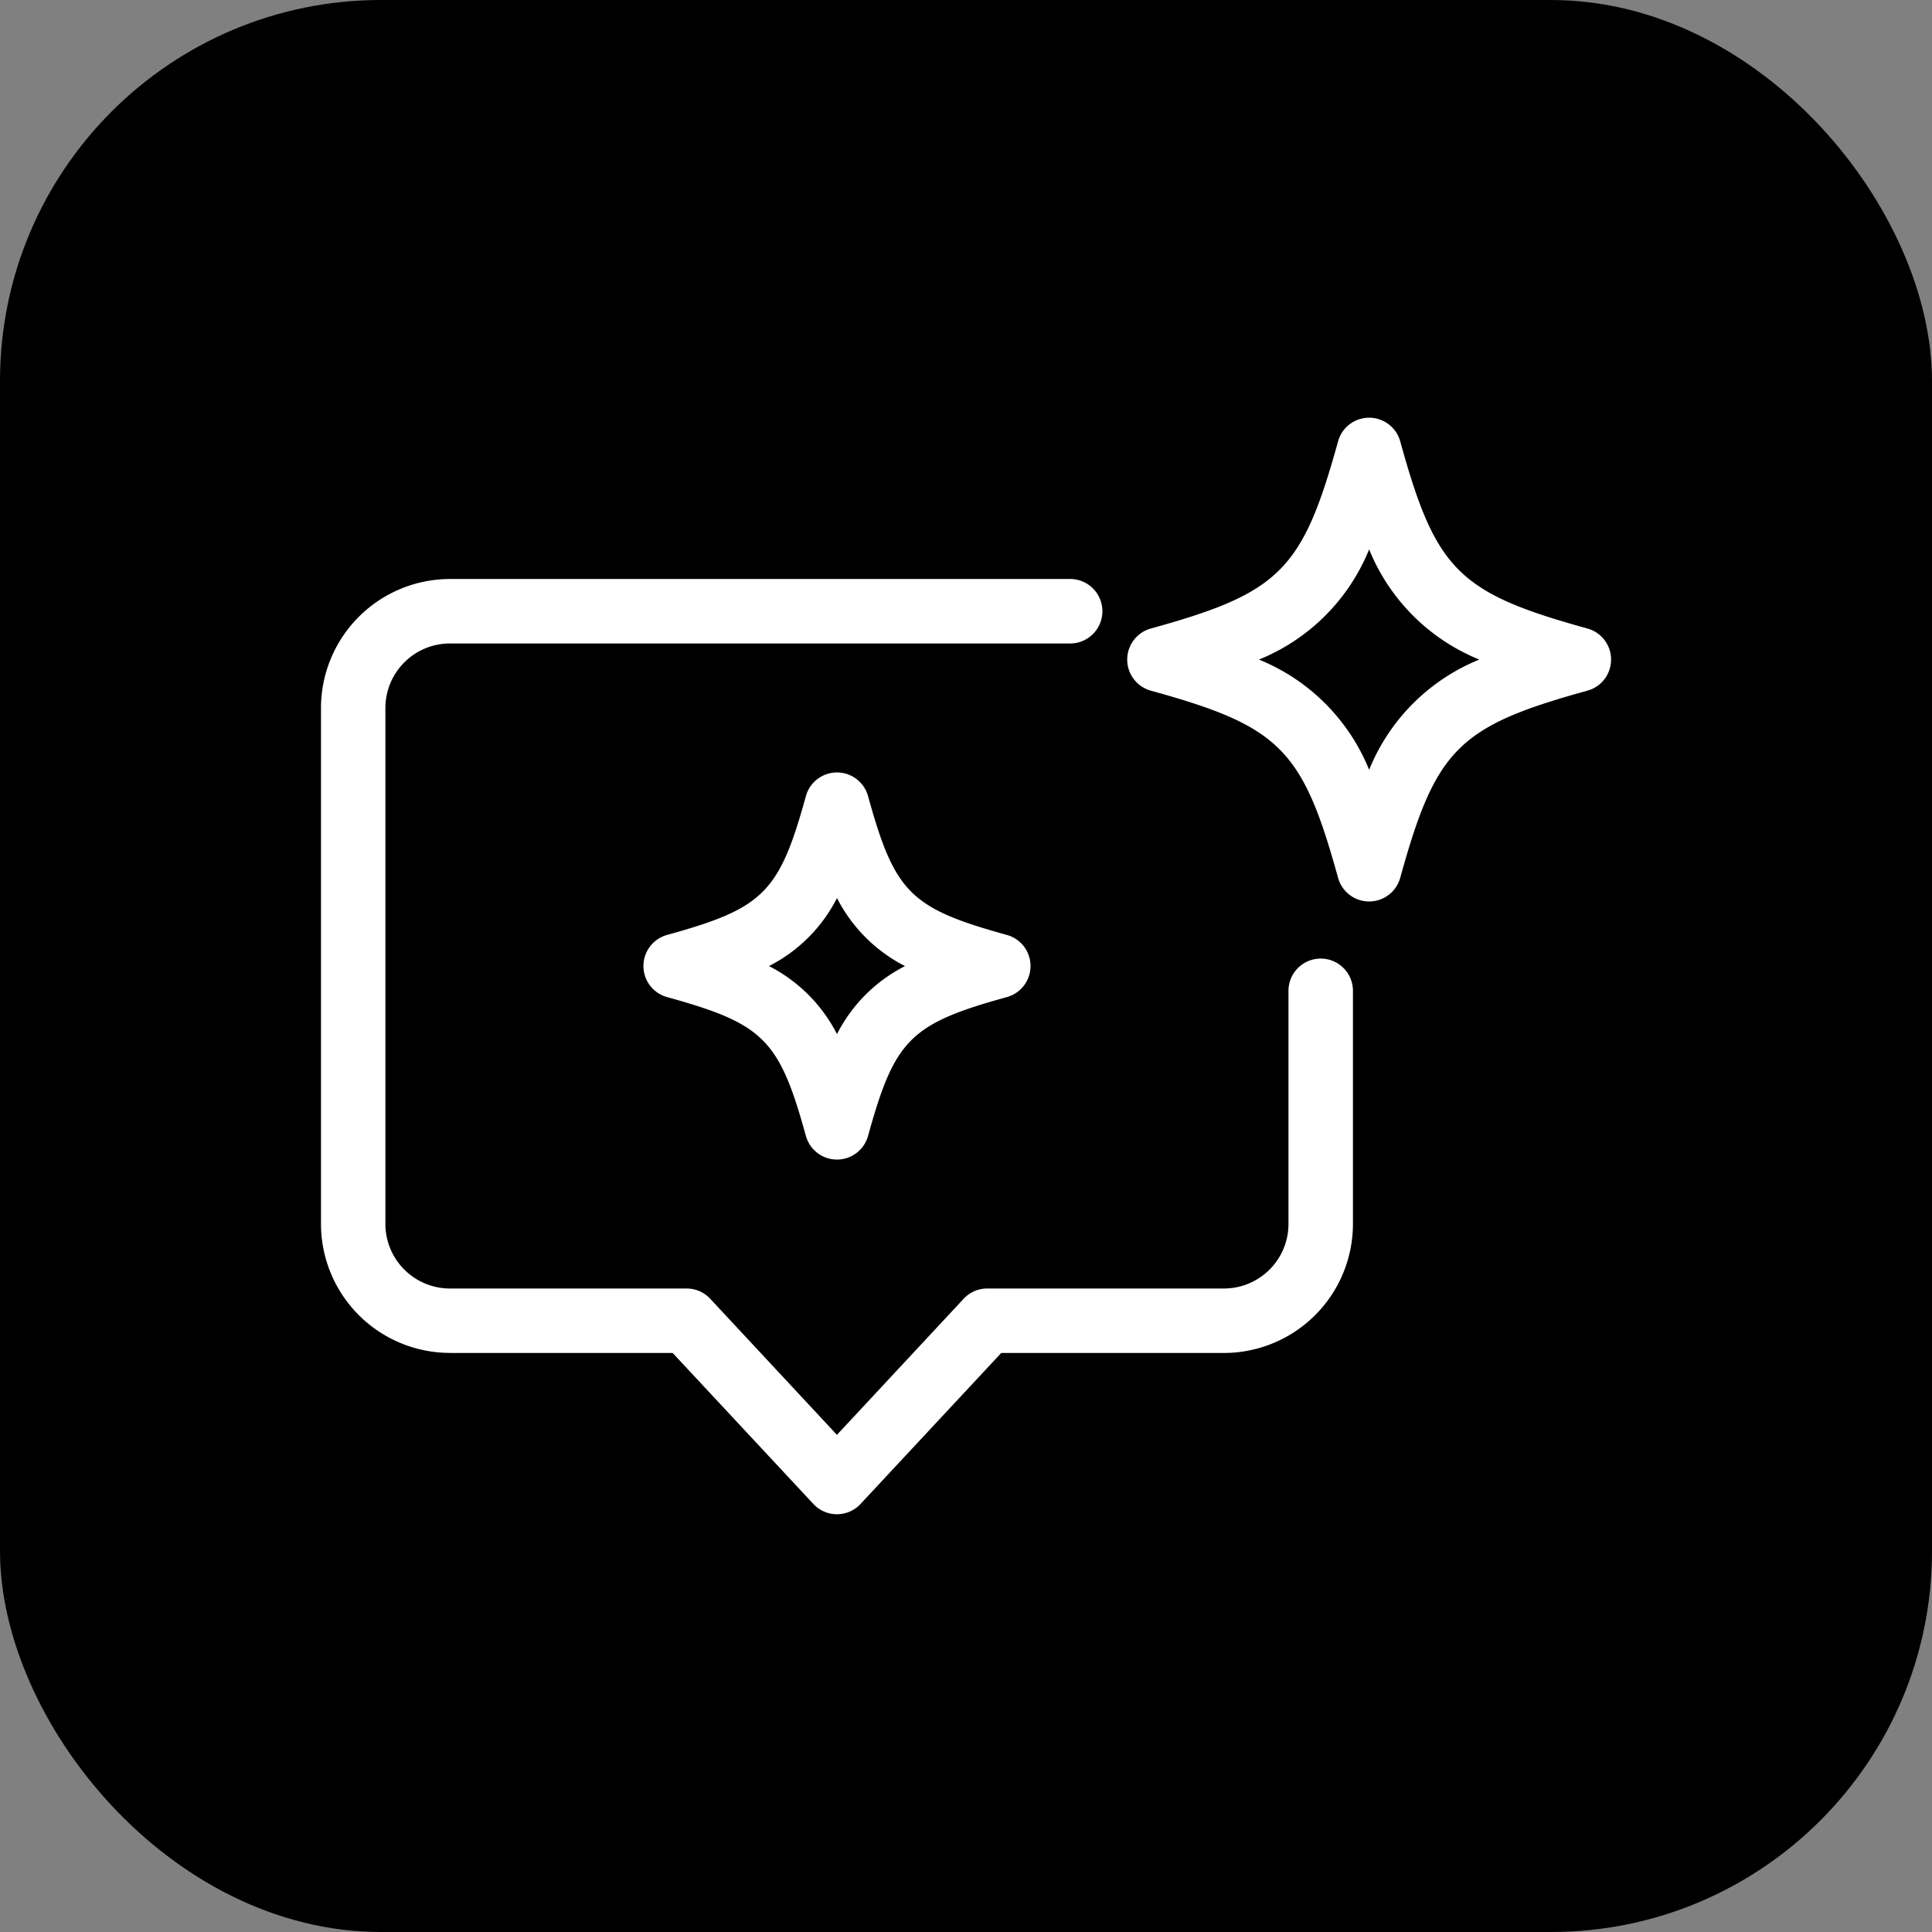
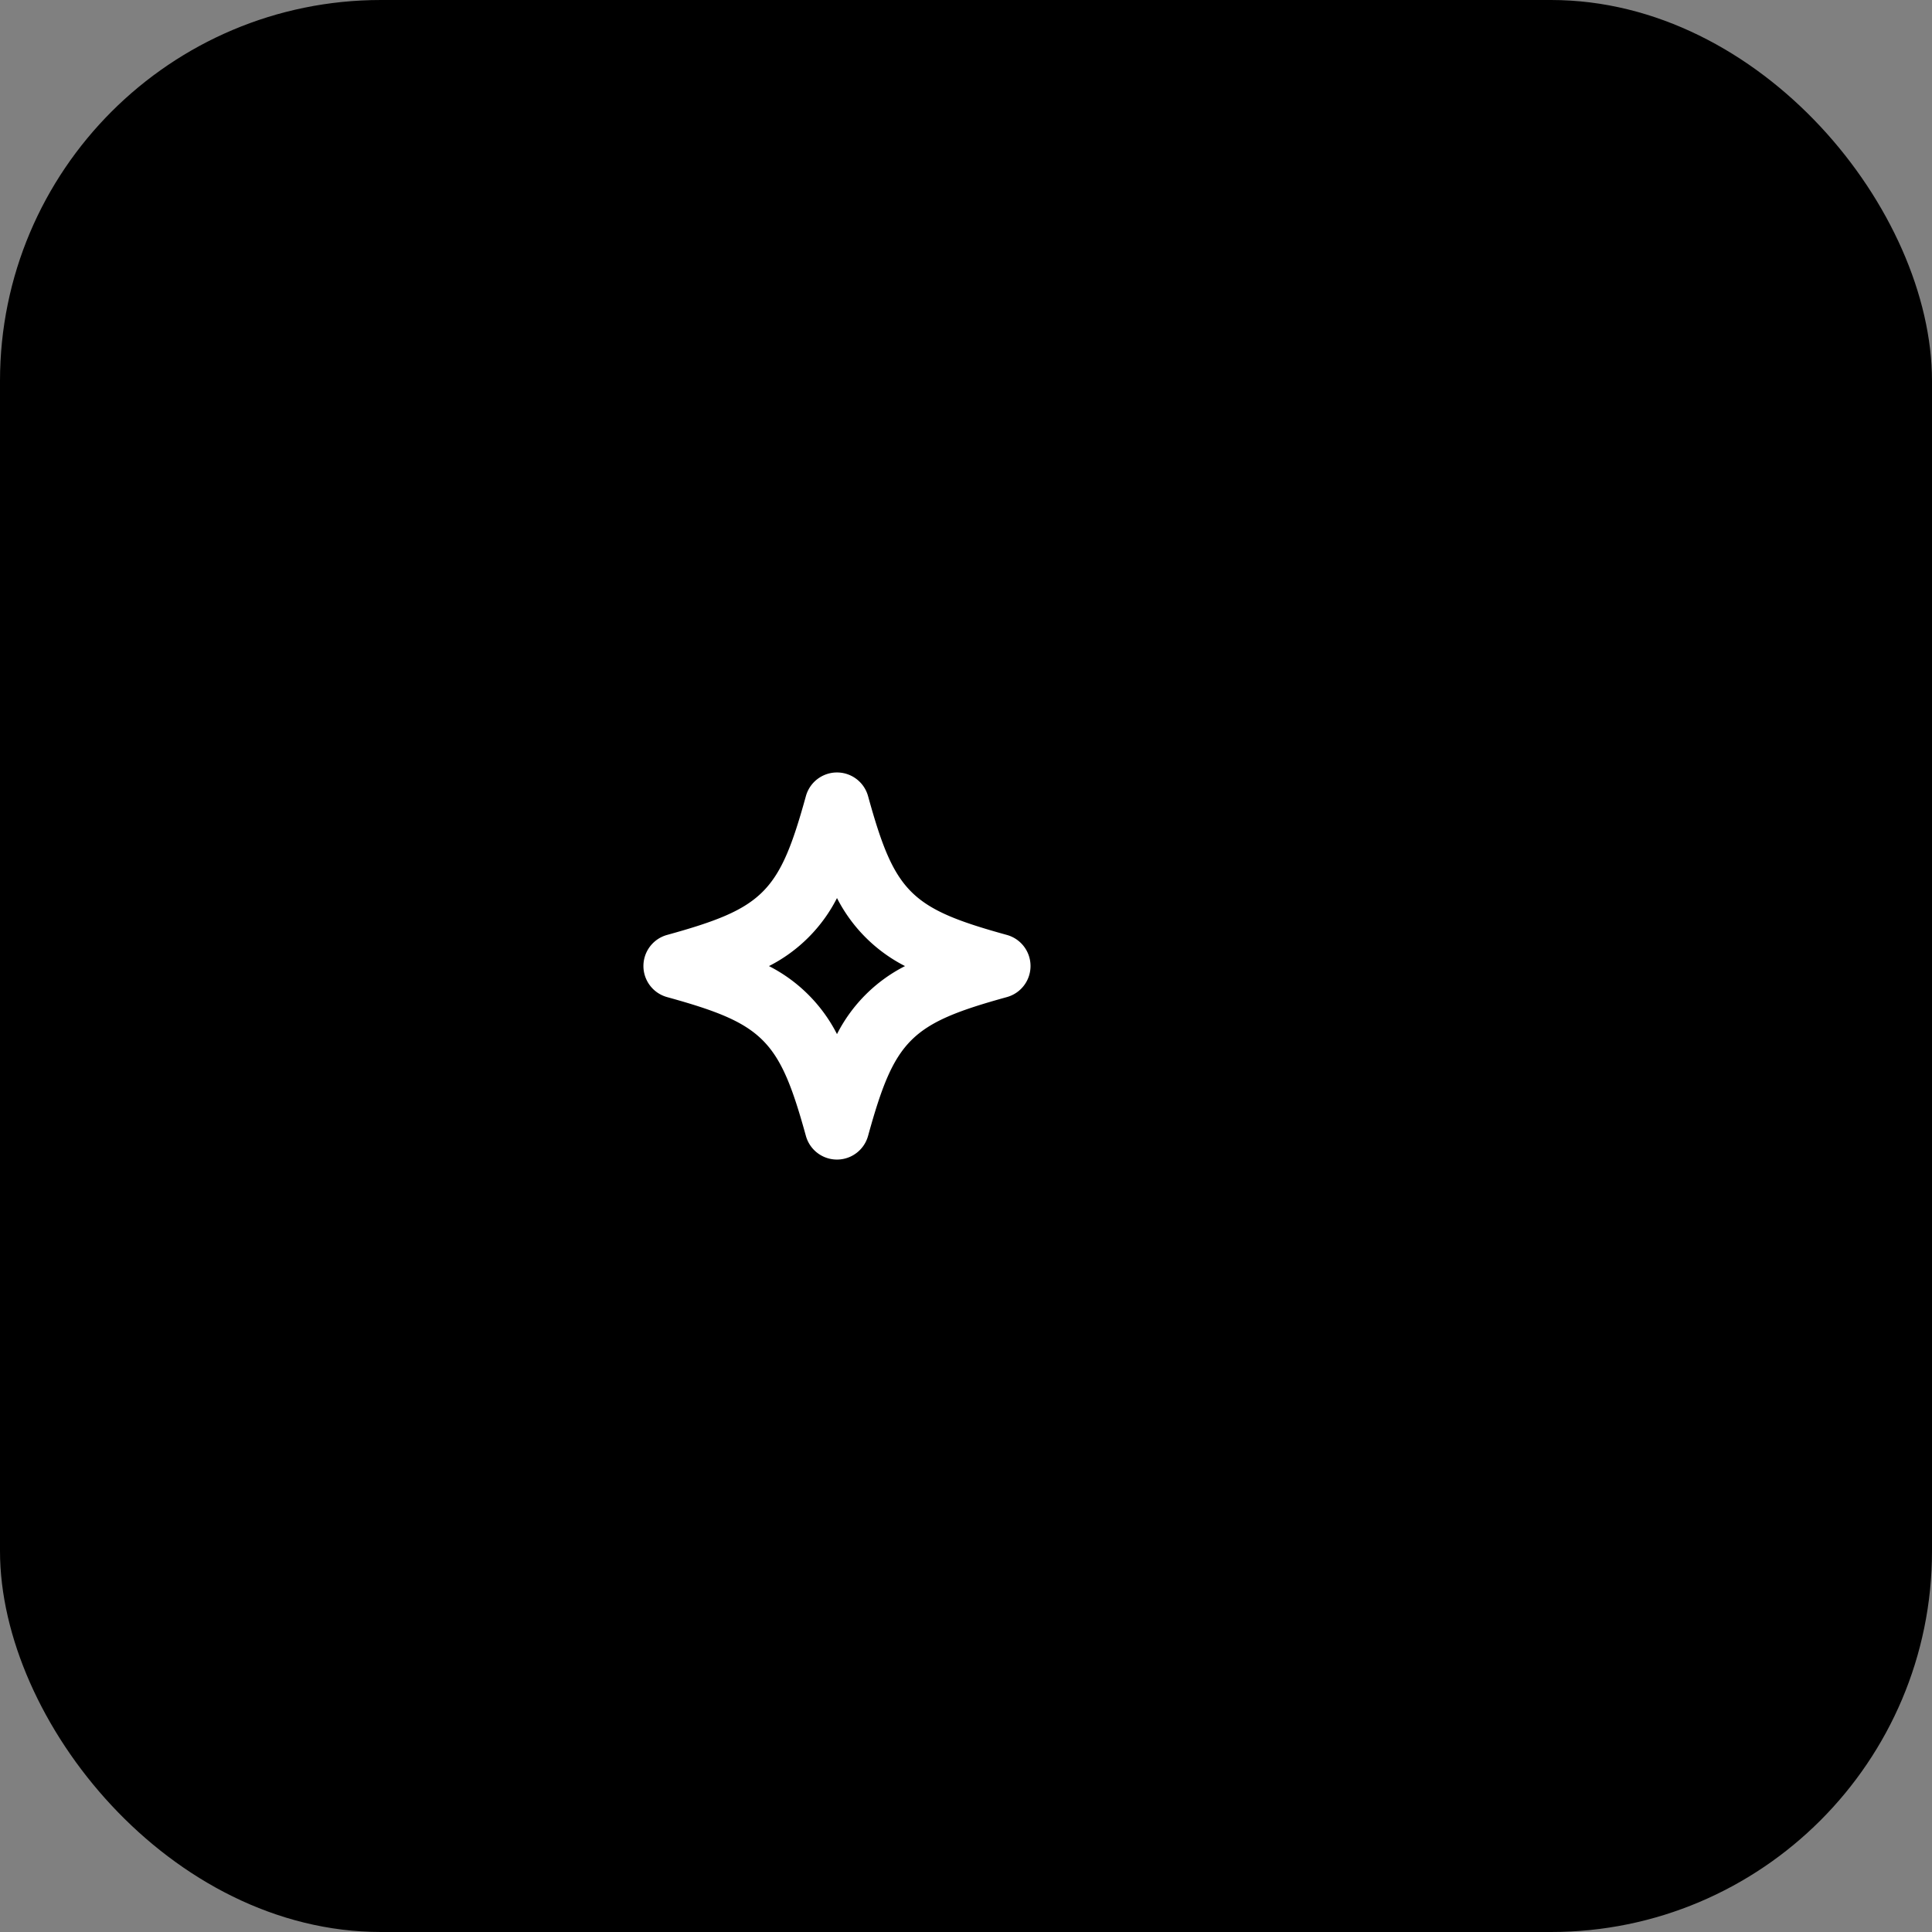
<svg xmlns="http://www.w3.org/2000/svg" width="71" height="71" viewBox="0 0 71 71">
  <rect x="0" y="0" width="71" height="71" fill="#808080" stroke="none" />
  <g transform="translate(16063 2717)">
    <g transform="translate(7709 1117)">
      <rect width="71" height="71" rx="14" transform="translate(-23772 -3834)" />
    </g>
    <g transform="translate(-236.541 -12.648)">
-       <path d="M13.076,55.528h8.185l5.171,5.549a1.183,1.183,0,0,0,1.733,0l5.171-5.549h8.185a4.745,4.745,0,0,0,4.74-4.74V42.254a1.185,1.185,0,1,0-2.369,0v8.534a2.374,2.374,0,0,1-2.371,2.371h-8.7a1.179,1.179,0,0,0-.867.378l-4.656,5-4.656-5a1.187,1.187,0,0,0-.867-.378h-8.7a2.374,2.374,0,0,1-2.371-2.371V31.825a2.374,2.374,0,0,1,2.371-2.371H35.834a1.185,1.185,0,1,0,0-2.369l-22.757,0a4.745,4.745,0,0,0-4.74,4.74V50.786a4.745,4.745,0,0,0,4.74,4.74Z" transform="translate(-15823 -2710.159)" fill="#fff" />
-       <path d="M77.328,24.417c-4.736-1.309-5.572-2.142-6.878-6.876a1.185,1.185,0,0,0-2.285,0c-1.307,4.734-2.142,5.569-6.878,6.876a1.185,1.185,0,0,0,0,2.285c4.736,1.309,5.572,2.142,6.878,6.876a1.185,1.185,0,0,0,2.285,0c1.307-4.734,2.142-5.569,6.878-6.876a1.185,1.185,0,0,0,0-2.285Zm-8.021,5.191a7.352,7.352,0,0,0-4.049-4.049,7.345,7.345,0,0,0,4.049-4.049,7.352,7.352,0,0,0,4.049,4.049A7.345,7.345,0,0,0,69.308,29.608Z" transform="translate(-15845.451 -2705.672)" fill="#fff" />
      <path d="M37.422,40.455a1.185,1.185,0,0,0-2.285,0c-.98,3.547-1.553,4.12-5.1,5.1a1.185,1.185,0,0,0,0,2.285c3.547.98,4.12,1.551,5.1,5.1a1.185,1.185,0,0,0,2.285,0c.98-3.547,1.553-4.12,5.1-5.1a1.185,1.185,0,0,0,0-2.285c-3.547-.98-4.12-1.551-5.1-5.1ZM36.28,49.2a5.726,5.726,0,0,0-2.5-2.5,5.7,5.7,0,0,0,2.5-2.5,5.726,5.726,0,0,0,2.5,2.5A5.7,5.7,0,0,0,36.28,49.2Z" transform="translate(-15831.98 -2715.549)" fill="#fff" />
    </g>
  </g>
</svg>